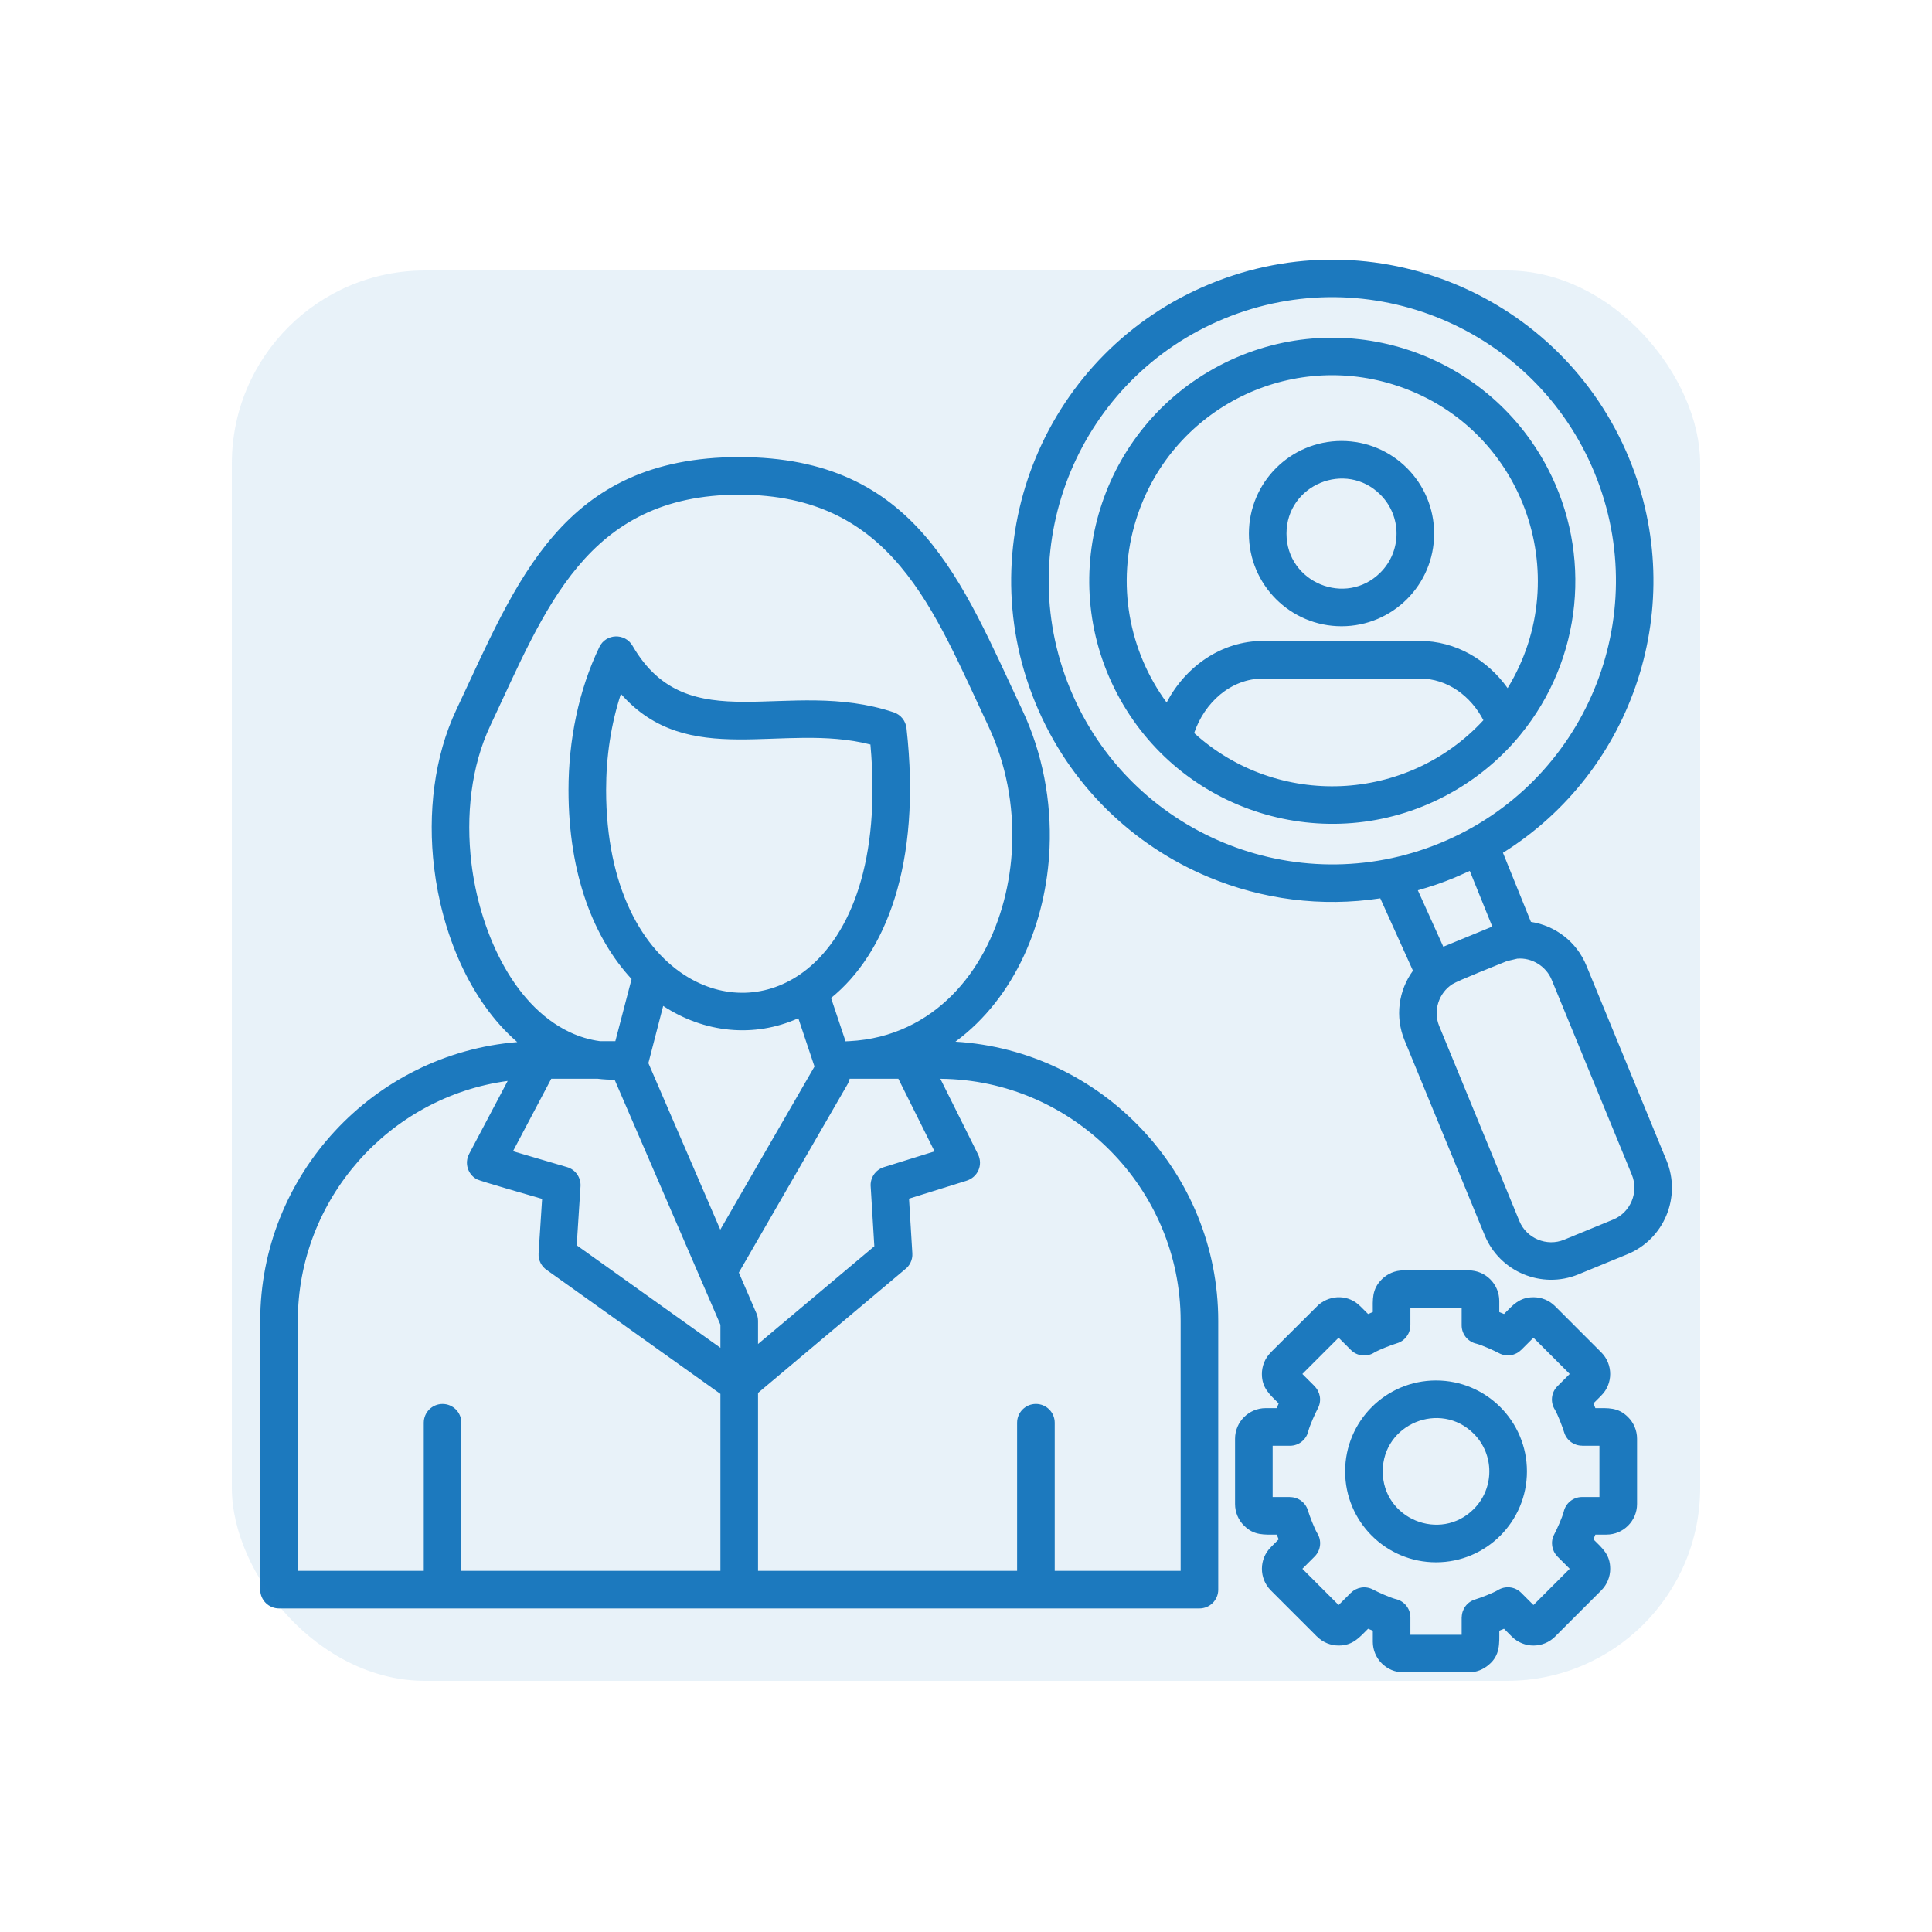
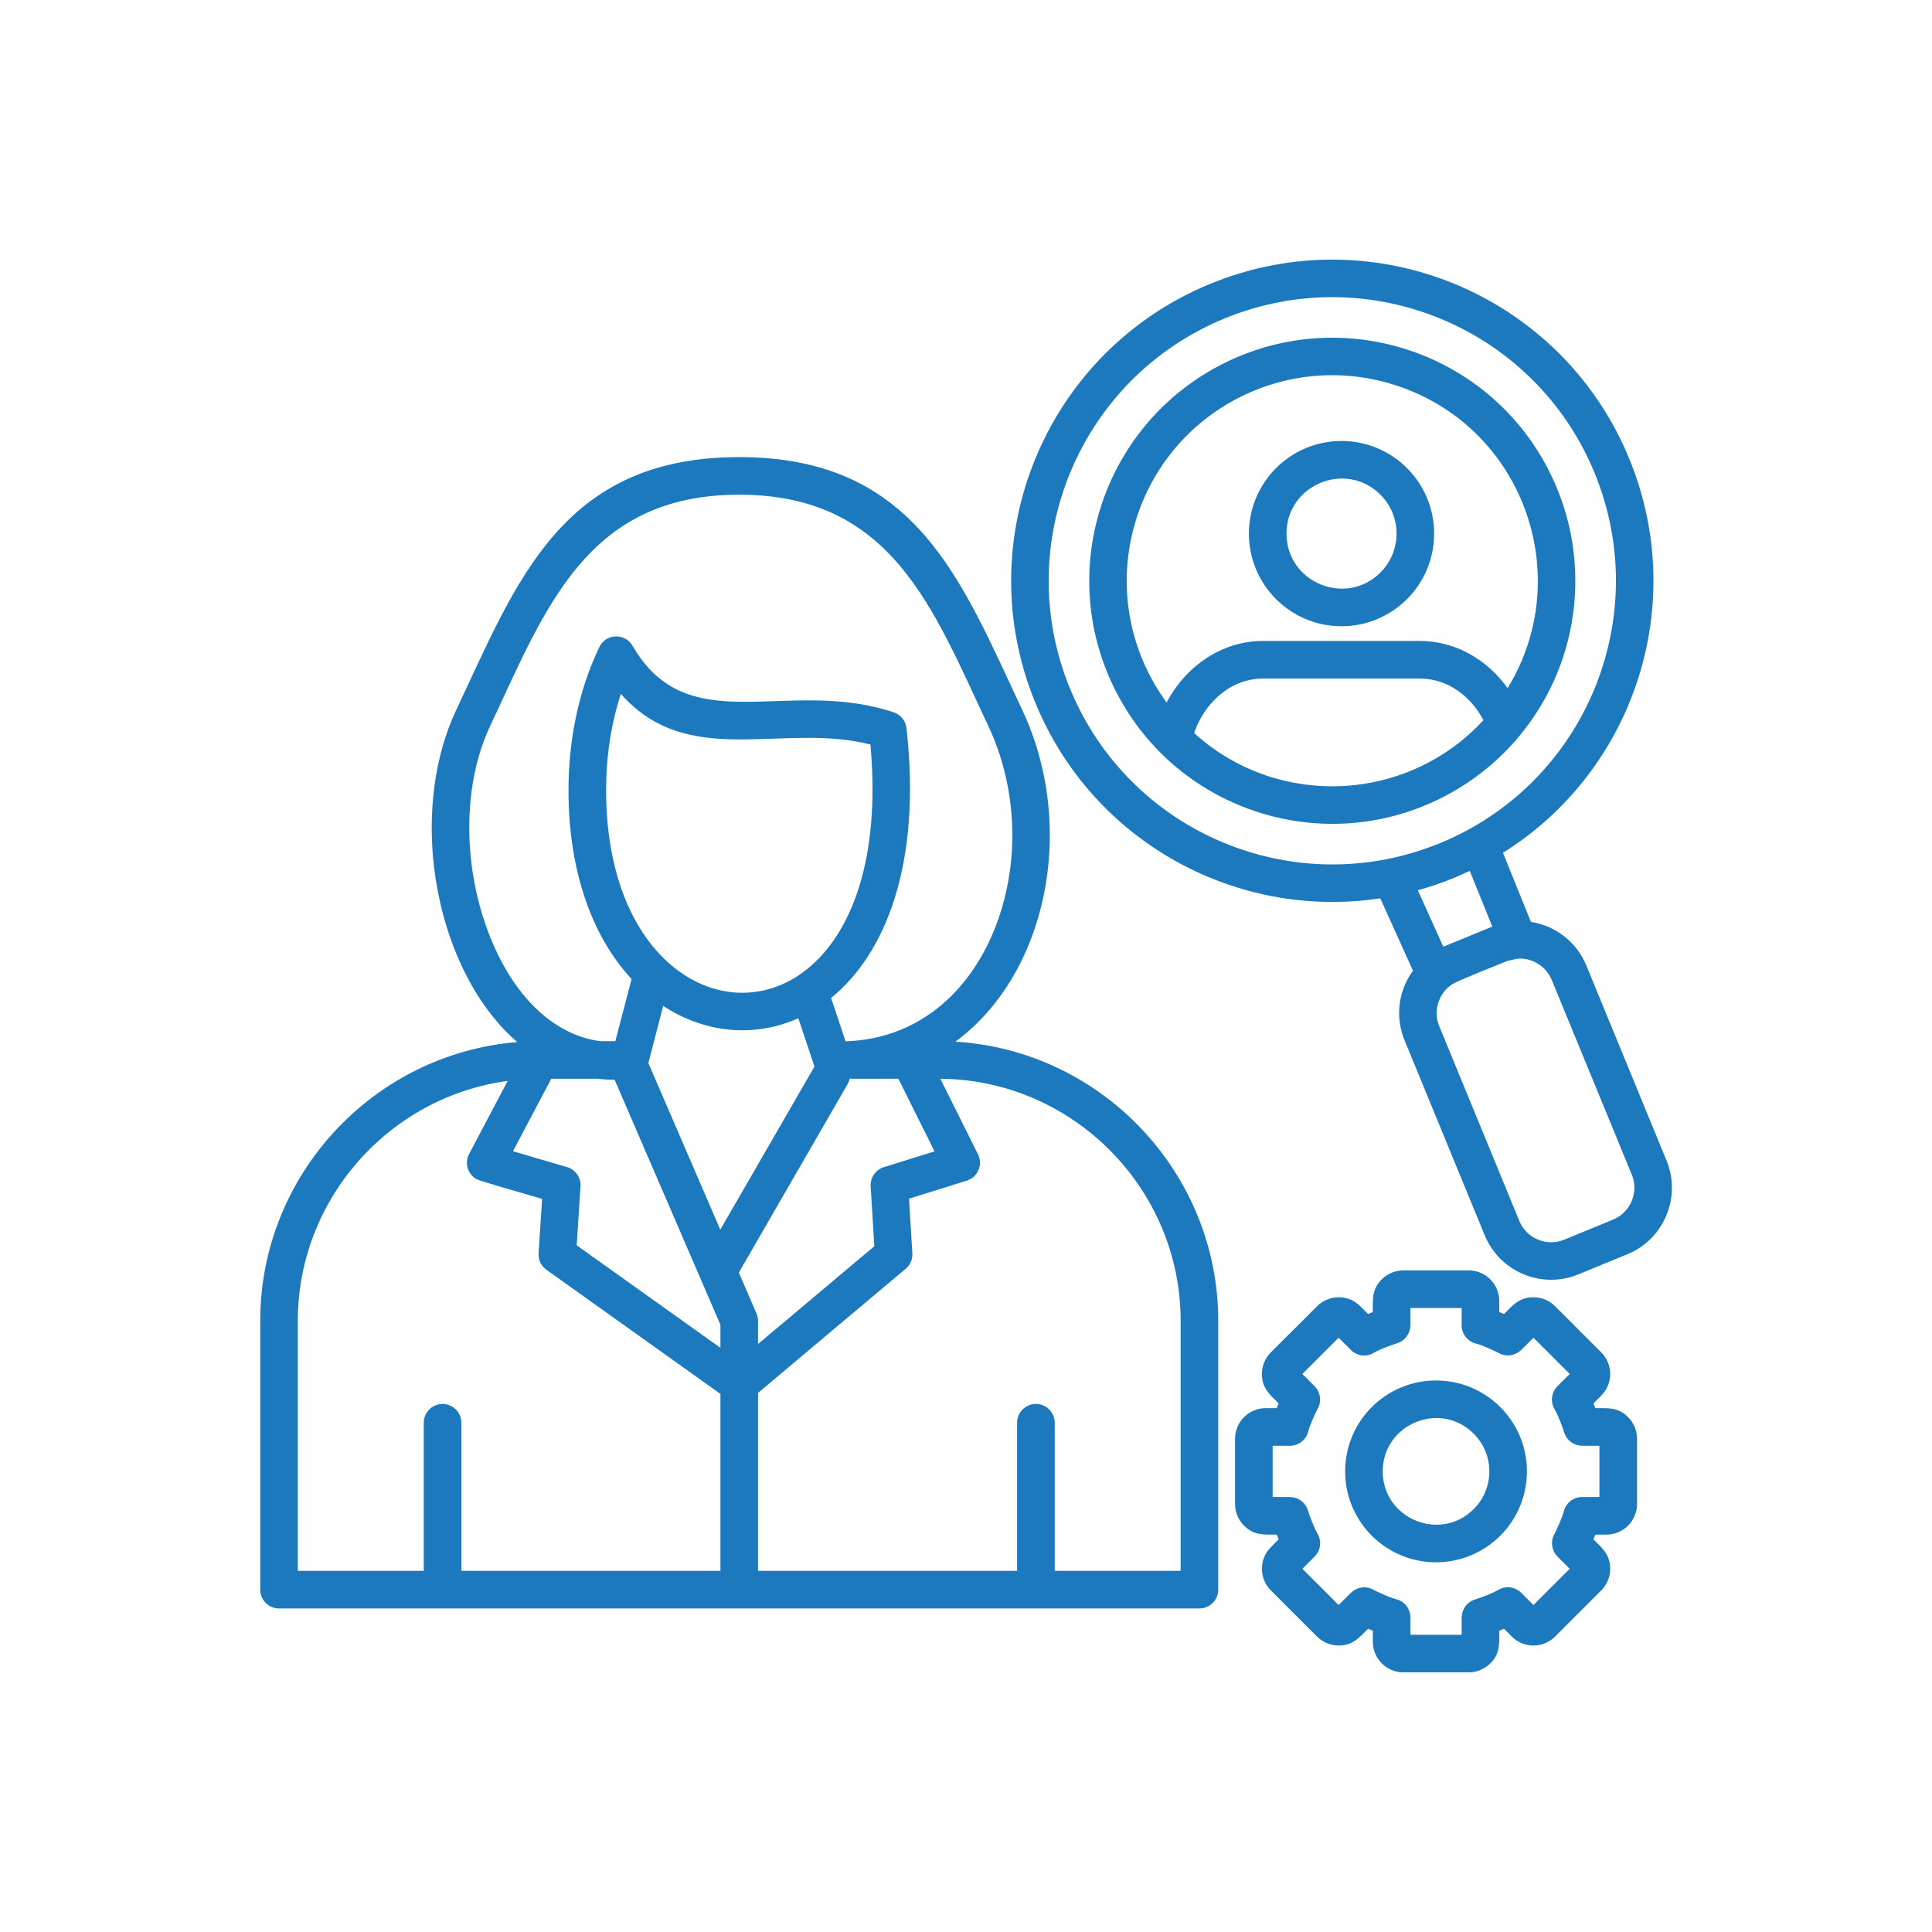
<svg xmlns="http://www.w3.org/2000/svg" width="100" height="100" viewBox="0 0 100 100" fill="none">
  <path fill-rule="evenodd" clip-rule="evenodd" d="M77.999 49.746C77.533 49.937 75.461 50.755 75.174 50.94C74.467 51.395 74.169 52.318 74.492 53.105L78.643 63.202C79.013 64.102 80.062 64.537 80.958 64.168L83.499 63.124C84.399 62.754 84.833 61.705 84.465 60.809L80.314 50.712C80.025 50.007 79.278 49.555 78.541 49.62V49.618L77.999 49.746H77.999ZM63.38 16.486C59.632 18.026 56.863 20.941 55.416 24.407C53.969 27.876 53.844 31.895 55.384 35.643C55.385 35.644 55.389 35.65 55.388 35.651C56.929 39.394 59.841 42.16 63.305 43.606C66.774 45.053 70.793 45.178 74.54 43.638C74.542 43.637 74.548 43.633 74.549 43.635C82.041 40.55 85.615 31.972 82.536 24.481C79.455 16.985 70.874 13.405 63.38 16.486ZM73.134 50.243L71.443 46.498C68.388 46.963 65.319 46.552 62.56 45.4C58.635 43.762 55.335 40.626 53.59 36.38C53.589 36.379 53.585 36.373 53.587 36.372C50.102 27.882 54.154 18.18 62.642 14.691C71.134 11.201 80.84 15.253 84.33 23.744C87.433 31.292 84.585 39.892 77.793 44.141L79.24 47.717C80.512 47.914 81.607 48.753 82.109 49.974L86.26 60.071C87.038 61.966 86.129 64.14 84.236 64.918L81.696 65.962C79.8 66.741 77.627 65.831 76.849 63.939L72.698 53.842C72.2 52.629 72.382 51.276 73.135 50.242L73.134 50.243ZM73.386 46.081C74.019 45.906 74.648 45.691 75.27 45.436L76.076 45.08L77.241 47.96L74.706 49.002L73.387 46.081H73.386ZM41.768 50.167C44.034 48.349 45.595 44.526 45.053 38.536C40.517 37.371 35.62 39.871 32.138 35.916C31.623 37.482 31.372 39.174 31.372 40.889C31.372 45.92 33.255 49.19 35.648 50.602C37.641 51.777 39.945 51.63 41.768 50.167ZM34.326 52.066L33.56 55.026L37.282 63.647L42.158 55.203C42.152 55.186 42.146 55.17 42.141 55.153L41.321 52.704C39.03 53.732 36.458 53.466 34.326 52.066ZM37.289 72.147V81.307H23.88V73.642C23.88 73.104 23.444 72.669 22.907 72.669C22.369 72.669 21.934 73.104 21.934 73.642V81.307H15.415V68.37C15.415 62.079 20.133 56.777 26.277 55.949L24.28 59.73C24.031 60.205 24.213 60.792 24.687 61.042C24.882 61.145 27.618 61.924 28.059 62.053L27.877 64.871C27.854 65.233 28.033 65.562 28.317 65.747L37.289 72.148V72.147ZM28.532 55.836H30.94C31.225 55.87 31.516 55.886 31.812 55.885L37.289 68.569V69.763L29.85 64.456L30.047 61.402H30.047C30.075 60.959 29.795 60.54 29.351 60.41L26.552 59.587L28.532 55.837V55.836ZM49.454 53.917C57.035 54.375 63.056 60.718 63.056 68.369V82.28C63.056 82.817 62.621 83.253 62.083 83.253H14.442C13.905 83.253 13.469 82.817 13.469 82.28V68.369C13.469 60.825 19.326 54.543 26.773 53.938C24.278 51.776 22.872 48.246 22.471 44.919C22.131 42.104 22.469 39.171 23.622 36.73C26.746 30.113 29.063 23.659 38.263 23.659C47.462 23.659 49.779 30.113 52.904 36.73C53.974 38.997 54.425 41.479 54.325 43.877C54.164 47.736 52.546 51.633 49.454 53.916L49.454 53.917ZM43.813 53.896L43.96 53.89C45.068 53.833 46.079 53.57 46.983 53.143C50.448 51.507 52.229 47.572 52.386 43.801C52.474 41.703 52.08 39.535 51.147 37.559C48.309 31.549 46.194 25.605 38.262 25.605C30.331 25.605 28.215 31.549 25.378 37.559C24.388 39.654 24.102 42.212 24.402 44.69C24.803 48.015 26.445 51.987 29.491 53.425C29.98 53.656 30.5 53.815 31.051 53.89H31.85L32.691 50.675C30.761 48.596 29.425 45.309 29.425 40.889C29.425 38.325 29.947 35.724 31.024 33.488C31.364 32.784 32.351 32.755 32.739 33.424C35.631 38.415 40.737 35.022 46.262 36.871C46.633 36.995 46.878 37.321 46.919 37.685H46.92C47.717 44.773 45.807 49.392 43.016 51.655L43.766 53.898L43.814 53.897L43.813 53.896ZM46.499 55.836L48.372 59.595L45.746 60.413C45.299 60.553 45.024 60.986 45.068 61.434L45.255 64.506L39.236 69.566V68.37C39.236 68.217 39.2 68.072 39.138 67.944L38.242 65.869L43.866 56.126C43.92 56.034 43.956 55.936 43.977 55.836H46.499H46.499ZM61.11 81.307V68.37C61.11 61.512 55.523 55.889 48.672 55.837L50.622 59.749C50.89 60.288 50.62 60.945 49.997 61.124L47.051 62.042L47.223 64.874C47.243 65.218 47.083 65.53 46.823 65.718L39.236 72.097V81.306H52.645V73.641C52.645 73.104 53.081 72.668 53.618 72.668C54.156 72.668 54.592 73.104 54.592 73.641V81.306H61.11V81.307ZM75.656 67.702H73.002V68.599H72.999C72.999 69.015 72.729 69.4 72.311 69.527C72.018 69.615 71.4 69.853 71.138 70.005C70.761 70.249 70.252 70.206 69.922 69.875L69.287 69.24L67.411 71.116L68.046 71.751L68.043 71.754C68.338 72.048 68.419 72.51 68.213 72.896C68.07 73.163 67.799 73.77 67.722 74.062C67.628 74.502 67.237 74.832 66.77 74.832H65.872V77.485H66.77V77.489C67.186 77.489 67.57 77.758 67.697 78.177C67.786 78.47 68.023 79.087 68.175 79.349C68.419 79.726 68.376 80.235 68.046 80.565L67.411 81.2L69.287 83.076L69.922 82.441L69.924 82.444C70.218 82.15 70.68 82.068 71.066 82.274C71.334 82.417 71.94 82.688 72.232 82.766C72.672 82.859 73.002 83.25 73.002 83.718V84.615H75.655V83.718H75.659C75.659 83.302 75.929 82.917 76.347 82.79C76.64 82.701 77.258 82.463 77.52 82.311C77.897 82.068 78.405 82.111 78.736 82.441L79.371 83.076L81.247 81.2L80.612 80.565L80.614 80.562C80.32 80.269 80.239 79.806 80.445 79.421C80.588 79.153 80.859 78.546 80.936 78.254C81.03 77.815 81.421 77.485 81.888 77.485H82.786V74.832H81.888V74.828C81.472 74.828 81.087 74.558 80.96 74.139C80.872 73.847 80.634 73.229 80.482 72.967C80.238 72.59 80.281 72.082 80.612 71.751L81.247 71.116L79.371 69.24L78.735 69.875L78.733 69.873C78.439 70.167 77.977 70.248 77.591 70.042C77.323 69.9 76.717 69.628 76.425 69.551C75.985 69.457 75.655 69.067 75.655 68.599V67.701L75.656 67.702ZM72.639 65.755C72.203 65.755 71.807 65.933 71.52 66.219C70.998 66.742 71.056 67.259 71.056 67.912L70.812 68.013L70.407 67.608L70.405 67.609C69.83 67.023 68.911 66.985 68.252 67.533L65.778 69.997L65.78 69.999C65.471 70.302 65.315 70.718 65.315 71.117C65.315 71.85 65.724 72.181 66.184 72.641L66.082 72.885H65.509C64.641 72.885 63.926 73.596 63.926 74.469V77.848C63.926 78.285 64.104 78.681 64.391 78.967L64.392 78.965C64.906 79.489 65.442 79.431 66.083 79.431L66.184 79.676L65.779 80.081L65.781 80.083C65.164 80.687 65.159 81.7 65.779 82.32L68.168 84.709L68.171 84.707C68.473 85.016 68.889 85.172 69.288 85.172C70.022 85.172 70.353 84.764 70.812 84.304L71.057 84.405V84.978C71.057 85.851 71.767 86.561 72.64 86.561H76.02C76.41 86.561 76.77 86.416 77.049 86.176C77.658 85.677 77.603 85.065 77.603 84.405L77.847 84.304L78.252 84.709C78.87 85.327 79.873 85.327 80.491 84.709L82.88 82.32C83.189 82.011 83.344 81.605 83.344 81.2C83.344 80.462 82.936 80.137 82.475 79.676L82.576 79.431H83.15C84.022 79.431 84.733 78.721 84.733 77.849V74.469C84.733 74.032 84.555 73.636 84.268 73.35C83.746 72.827 83.229 72.886 82.576 72.886L82.475 72.641L82.88 72.236L82.879 72.234C83.495 71.63 83.5 70.617 82.88 69.998L80.491 67.608C80.182 67.299 79.776 67.145 79.371 67.145C78.638 67.145 78.306 67.553 77.847 68.013L77.602 67.912V67.339C77.602 66.466 76.892 65.755 76.019 65.755H72.64L72.639 65.755ZM76.28 74.208C77.357 75.285 77.357 77.032 76.28 78.109C74.547 79.842 71.57 78.609 71.57 76.158C71.57 73.708 74.547 72.475 76.28 74.208ZM74.329 71.453C76.927 71.453 79.034 73.56 79.034 76.159C79.034 78.757 76.927 80.864 74.329 80.864C71.731 80.864 69.624 78.757 69.624 76.159C69.624 73.56 71.731 71.453 74.329 71.453ZM76.781 37.278C72.823 41.567 66.124 41.861 61.809 37.943C62.34 36.376 63.694 35.121 65.386 35.121H73.489C74.923 35.121 76.13 36.029 76.781 37.278ZM78.692 38.036C78.676 38.058 78.659 38.079 78.641 38.099C77.569 39.388 76.258 40.438 74.796 41.204C68.645 44.427 61.04 42.049 57.817 35.898C54.594 29.747 56.972 22.142 63.123 18.92C69.278 15.694 76.877 18.071 80.102 24.226C82.423 28.655 81.92 34.103 78.692 38.036ZM60.384 36.361C58.431 33.699 57.768 30.212 58.806 26.889C60.557 21.283 66.509 18.162 72.113 19.902C78.782 21.974 81.624 29.739 78.034 35.618C76.982 34.144 75.338 33.174 73.489 33.174H65.386C63.225 33.174 61.369 34.49 60.384 36.361ZM71.451 25.606C72.563 26.718 72.563 28.521 71.451 29.633C69.662 31.422 66.589 30.149 66.589 27.619C66.589 25.09 69.662 23.816 71.451 25.606ZM69.437 22.825C72.085 22.825 74.231 24.972 74.231 27.619C74.231 30.267 72.085 32.414 69.437 32.414C66.79 32.414 64.643 30.267 64.643 27.619C64.643 24.972 66.79 22.825 69.437 22.825Z" fill="#1D79BE" />
-   <rect x="12" y="14" width="76" height="73" rx="10" fill="#1D79BE" fill-opacity="0.1" />
</svg>